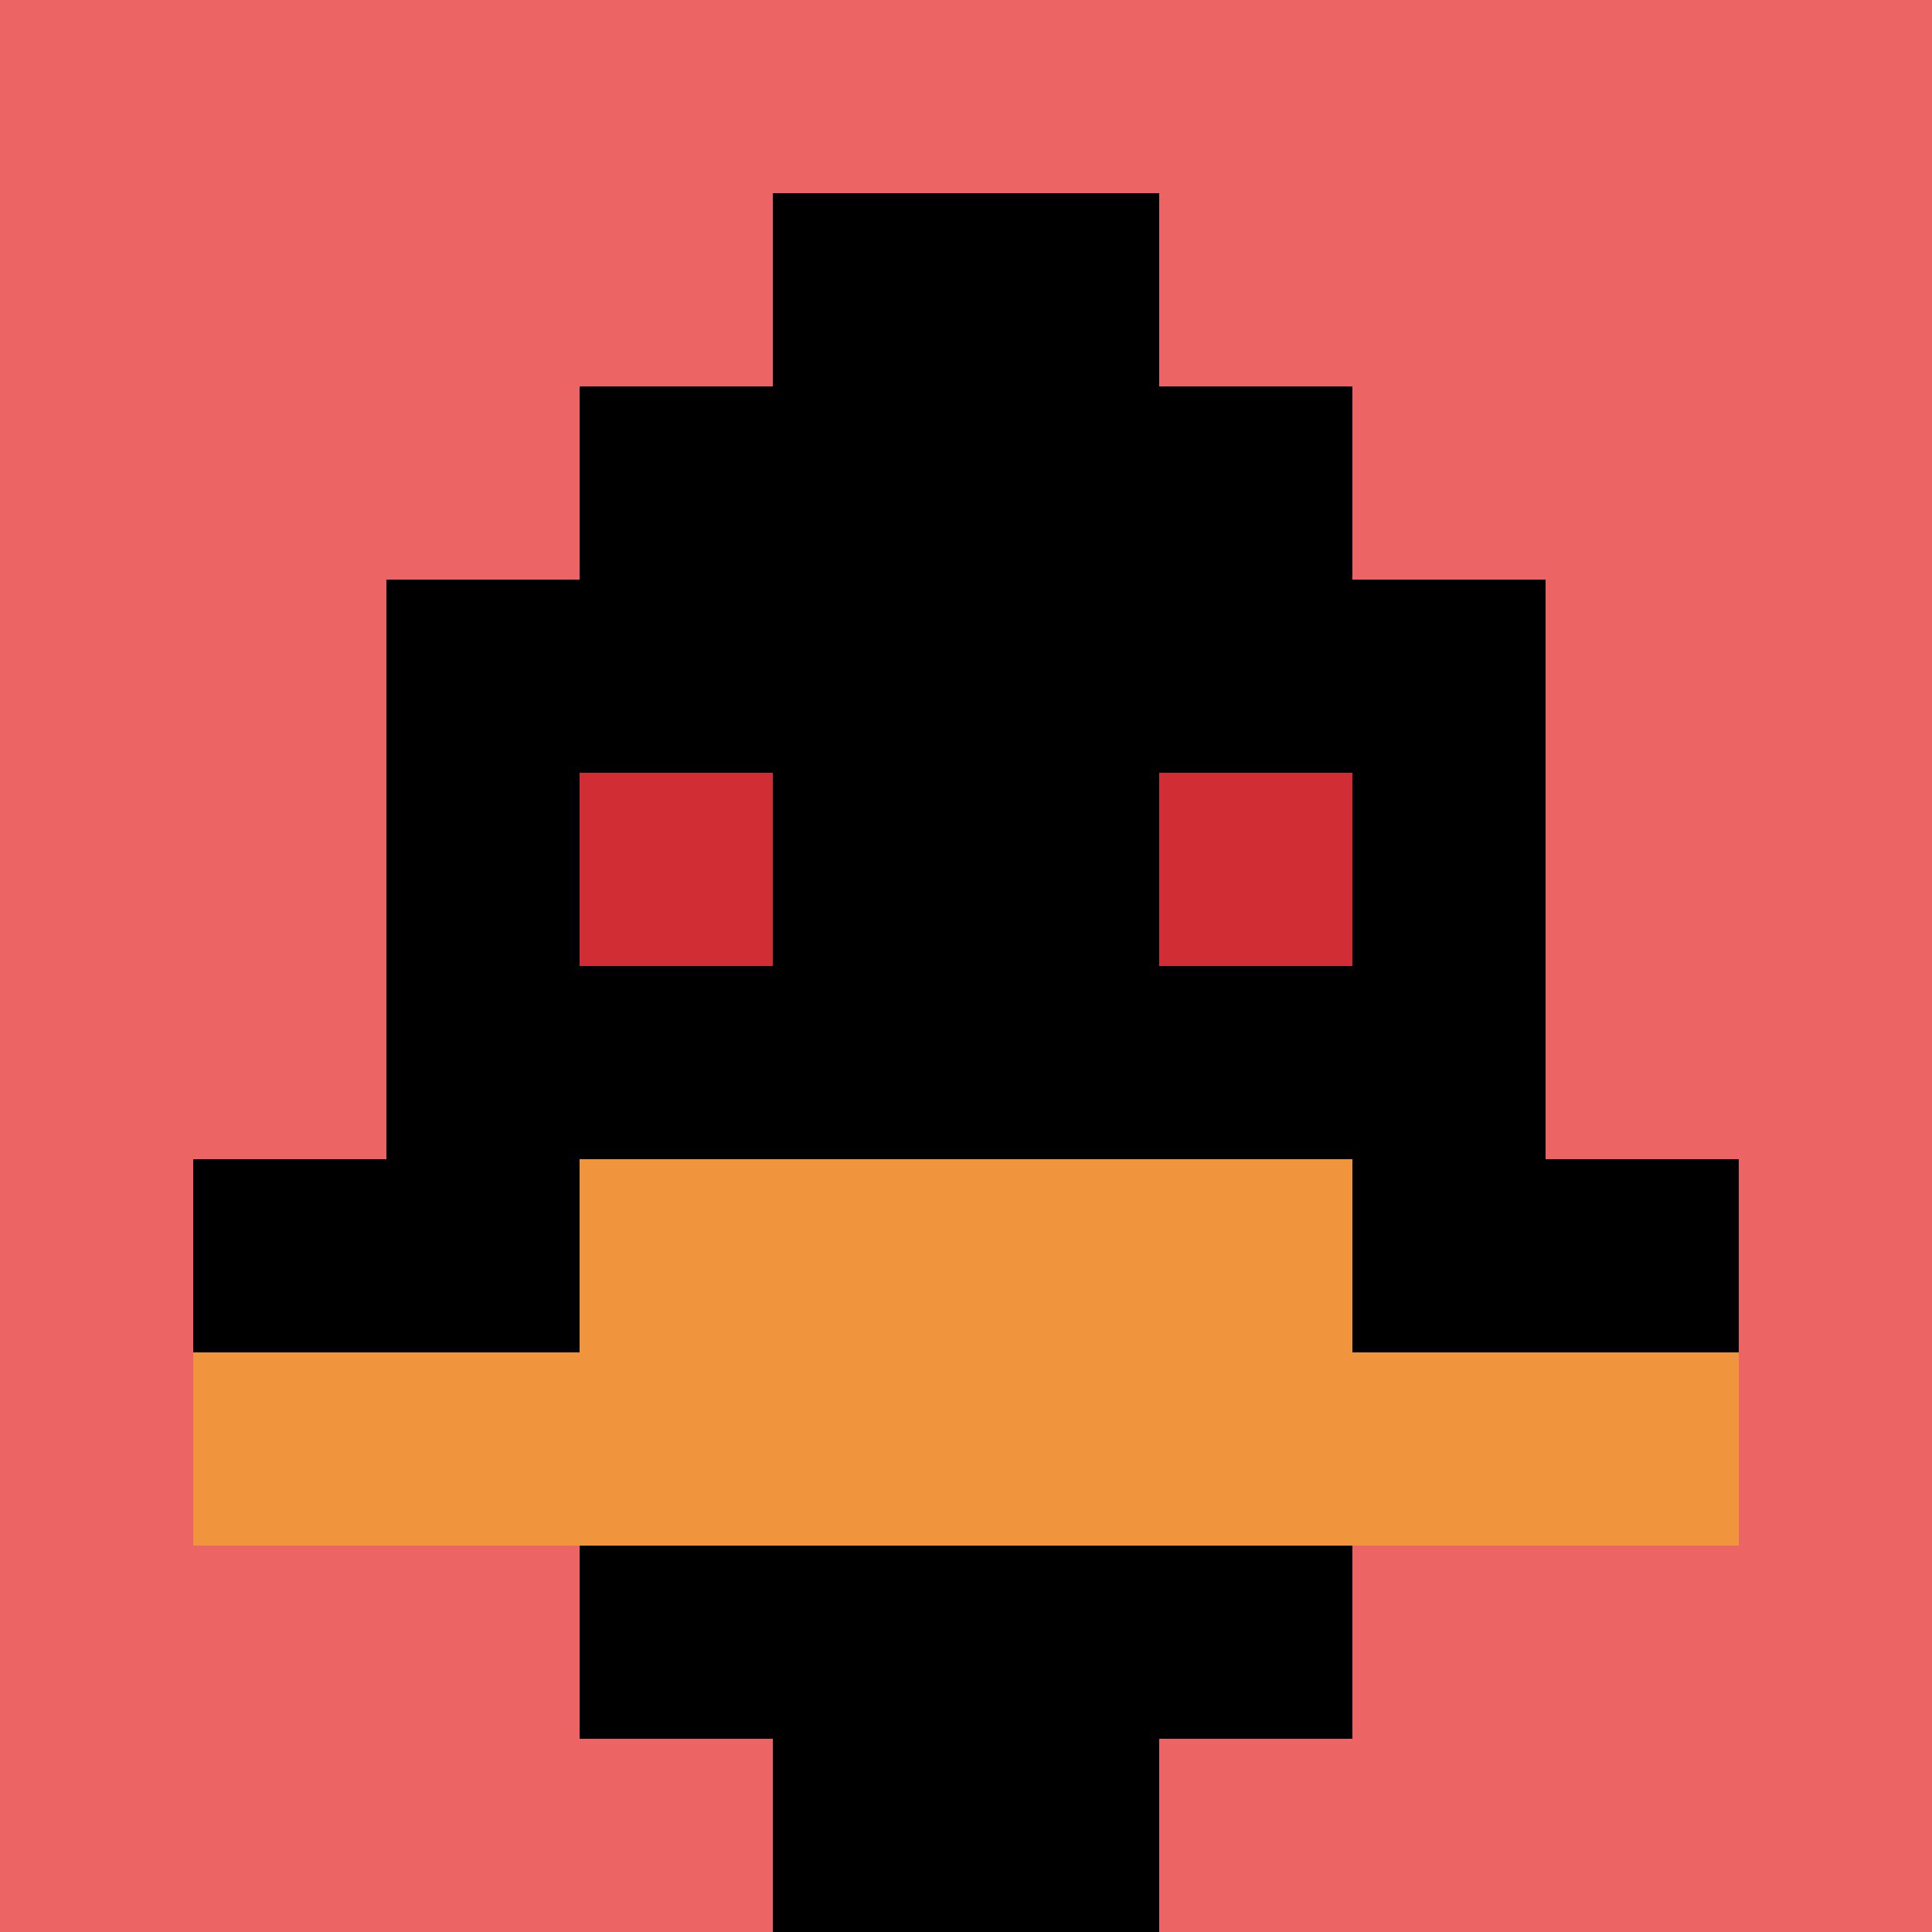
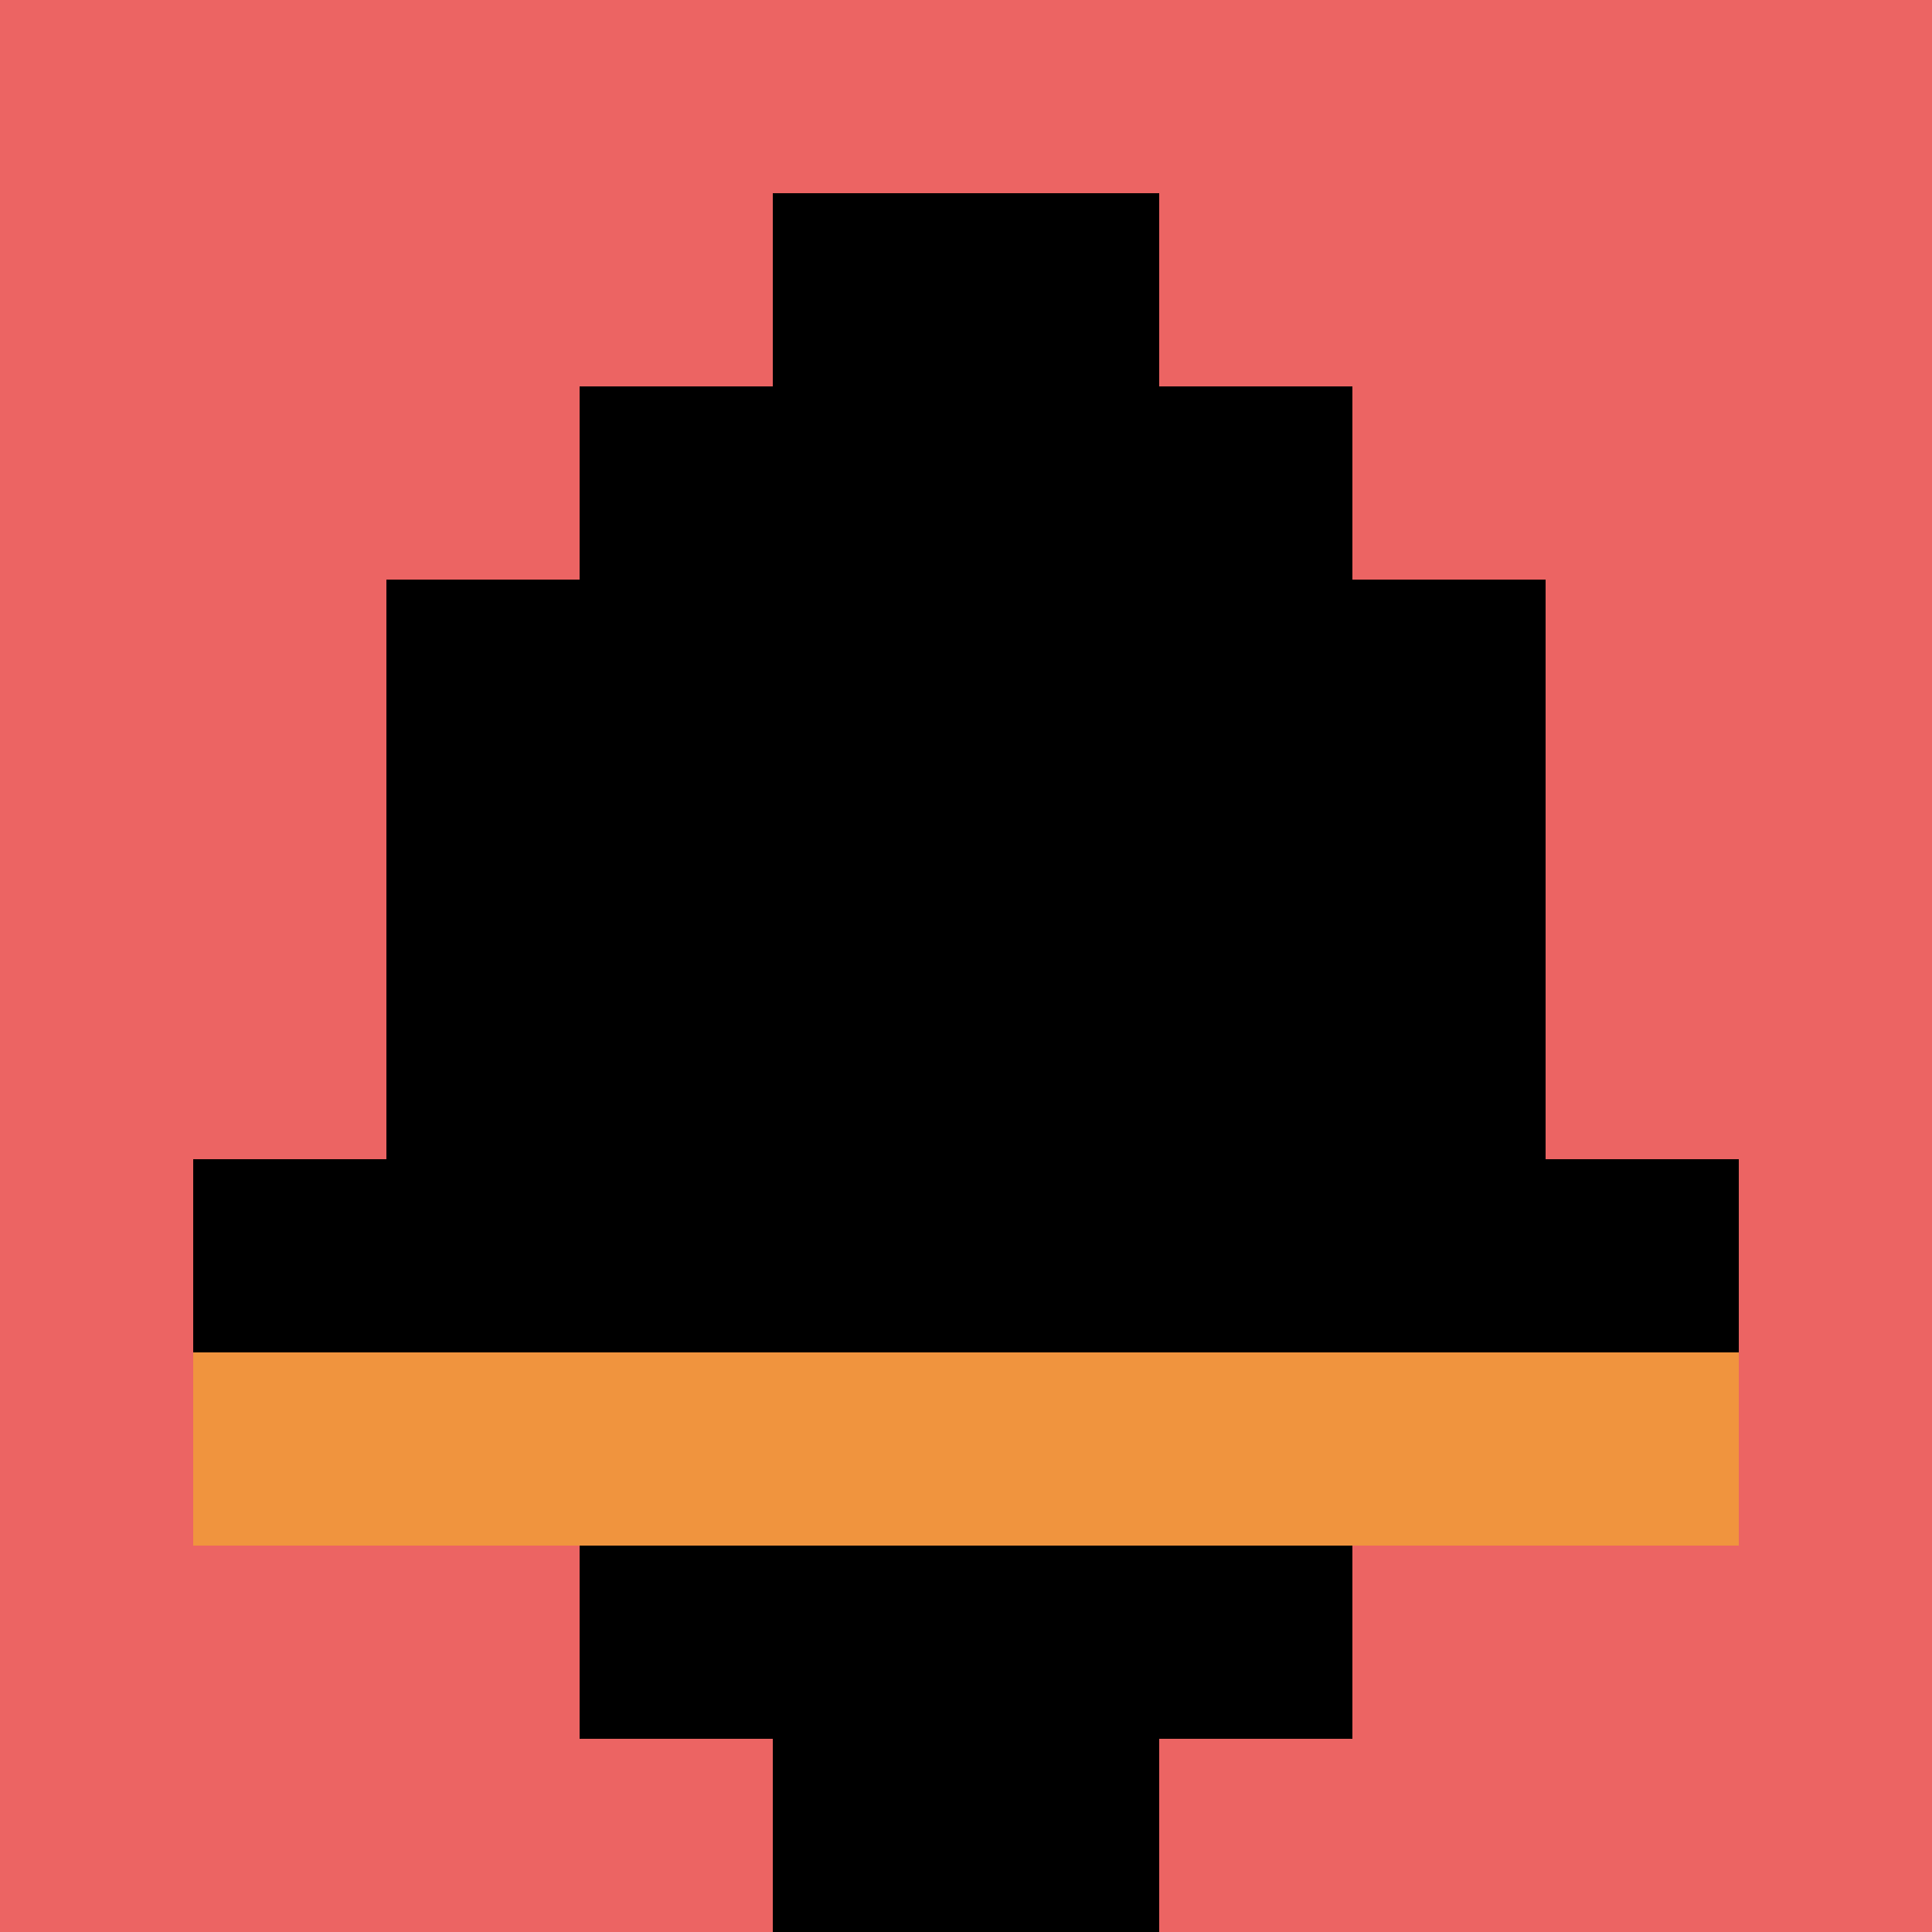
<svg xmlns="http://www.w3.org/2000/svg" version="1.1" width="1245" height="1245">
  <title>'goose-pfp-760450' by Dmitri Cherniak</title>
  <desc>seed=760450
backgroundColor=#ffffff
padding=20
innerPadding=0
timeout=500
dimension=1
border=false
Save=function(){return n.handleSave()}
frame=464

Rendered at Sun Sep 15 2024 19:47:44 GMT+0800 (中国标准时间)
Generated in &lt;1ms
</desc>
  <defs />
-   <rect width="100%" height="100%" fill="#ffffff" />
  <g>
    <g id="0-0">
      <rect x="0" y="0" height="1245" width="1245" fill="#EC6463" />
      <g>
        <rect id="0-0-3-2-4-7" x="373.5" y="249" width="498" height="871.5" fill="#000000" />
        <rect id="0-0-2-3-6-5" x="249" y="373.5" width="747" height="622.5" fill="#000000" />
        <rect id="0-0-4-8-2-2" x="498" y="996" width="249" height="249" fill="#000000" />
        <rect id="0-0-1-6-8-1" x="124.5" y="747" width="996" height="124.5" fill="#000000" />
        <rect id="0-0-1-7-8-1" x="124.5" y="871.5" width="996" height="124.5" fill="#F0943E" />
-         <rect id="0-0-3-6-4-2" x="373.5" y="747" width="498" height="249" fill="#F0943E" />
-         <rect id="0-0-3-4-1-1" x="373.5" y="498" width="124.5" height="124.5" fill="#D12D35" />
-         <rect id="0-0-6-4-1-1" x="747" y="498" width="124.5" height="124.5" fill="#D12D35" />
        <rect id="0-0-4-1-2-2" x="498" y="124.5" width="249" height="249" fill="#000000" />
      </g>
-       <rect x="0" y="0" stroke="white" stroke-width="0" height="1245" width="1245" fill="none" />
    </g>
  </g>
</svg>